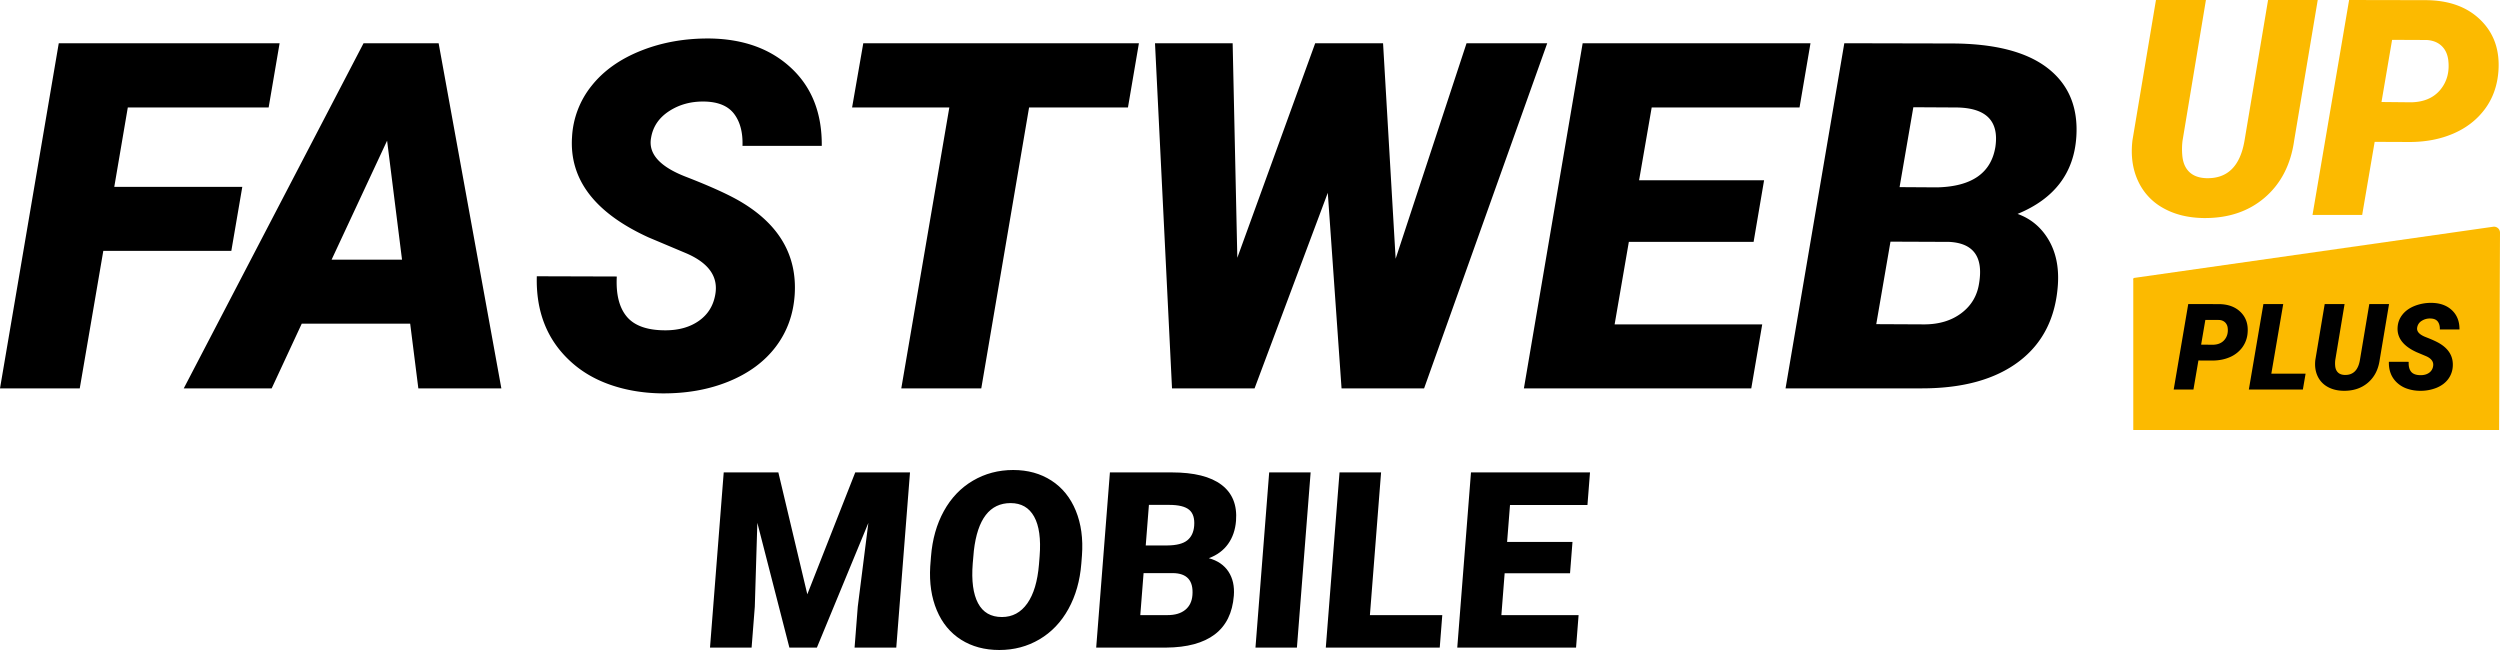
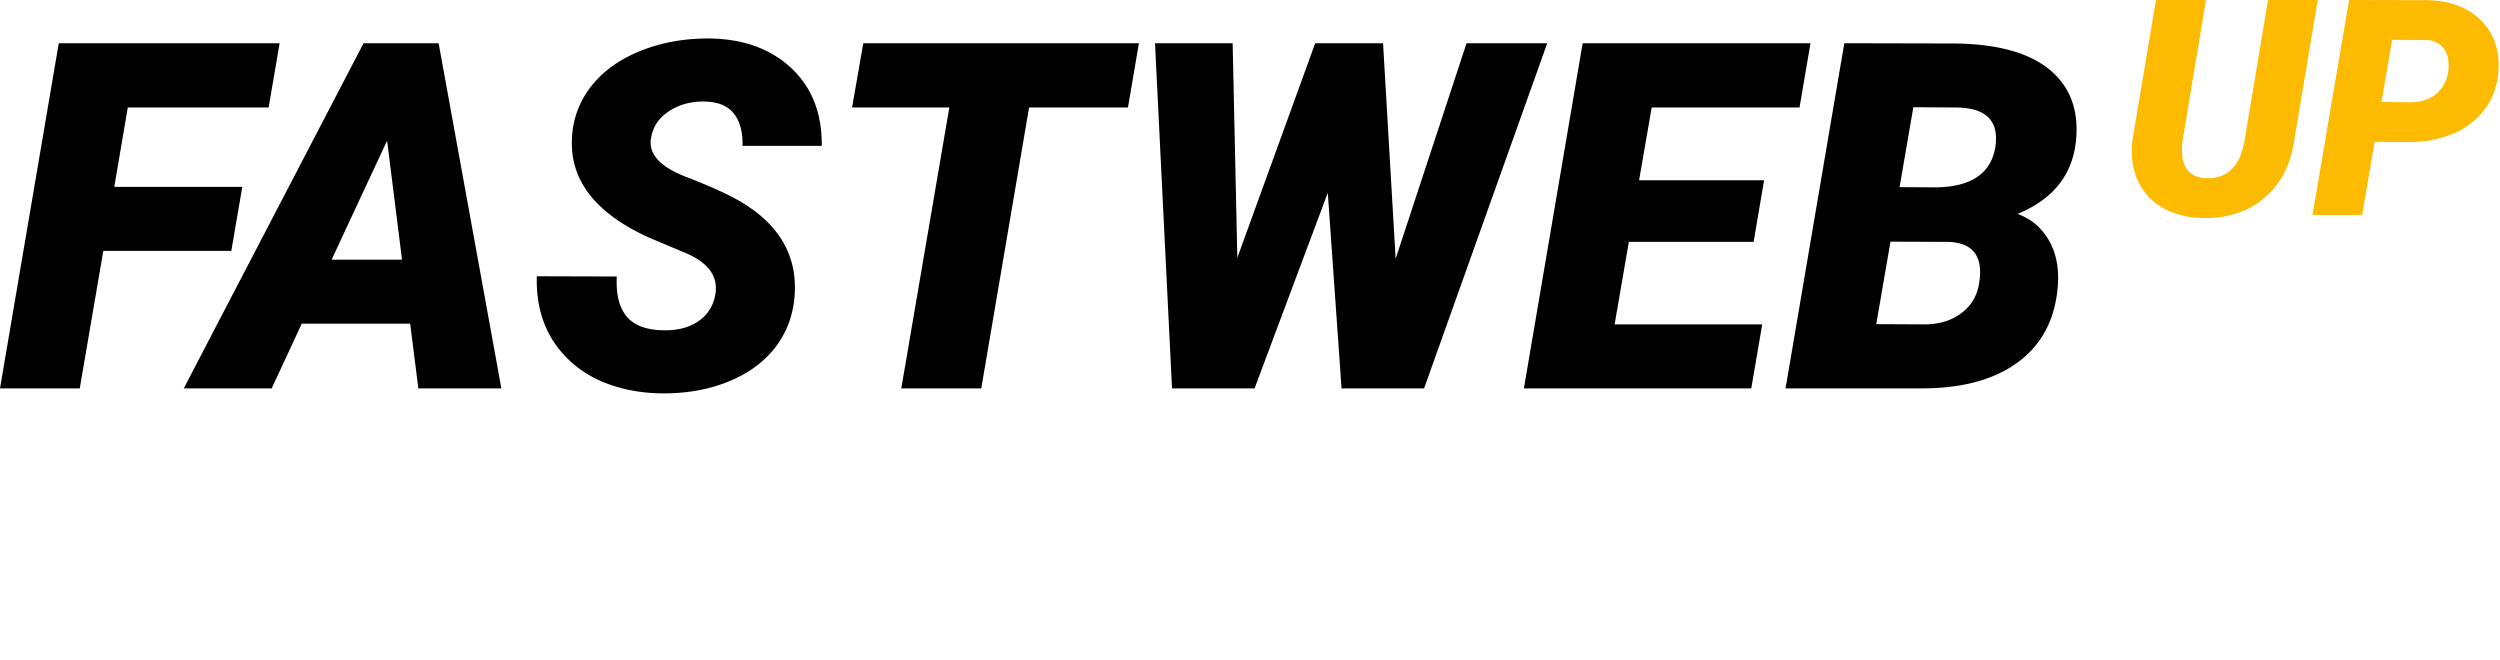
<svg xmlns="http://www.w3.org/2000/svg" width="250" height="66" viewBox="0 0 250 66">
  <g fill="none" fill-rule="evenodd">
    <g fill-rule="nonzero">
-       <path d="M249.911 43h-36.583V27.986c-.033-.077.002-.182.113-.198l35.868-5.112a.597.597 0 01.691.577L249.911 43z" fill="#FCBA00" />
-       <path d="M220.113 34.463l1.19.012c.5-.012.884-.177 1.15-.497.265-.32.371-.713.317-1.18a.91.91 0 00-.268-.568.913.913 0 00-.587-.233l-1.38-.006-.422 2.472zm-.272 1.586l-.497 2.907h-1.975l1.455-8.55 3.022.005c.936 0 1.672.264 2.21.792.537.528.773 1.213.707 2.054a2.821 2.821 0 01-.543 1.496 3.014 3.014 0 01-1.25.968c-.518.223-1.1.334-1.742.334l-1.387-.006zm7.291 1.321h3.426l-.272 1.586h-5.402l1.456-8.55h1.982l-1.19 6.964zm11.773-6.965l-.936 5.58c-.134.967-.526 1.728-1.175 2.284-.65.556-1.467.826-2.453.81-.612-.011-1.143-.145-1.594-.402a2.34 2.34 0 01-.997-1.086c-.213-.468-.286-1.002-.216-1.6l.936-5.586h1.987l-.93 5.596a2.728 2.728 0 00-.012.558c.02.29.11.515.269.676.16.161.386.247.679.259.847.027 1.357-.472 1.53-1.499l.937-5.59h1.975zm4.402 6.237c.085-.442-.15-.785-.704-1.028l-.948-.399c-1.329-.607-1.96-1.433-1.895-2.478.027-.478.189-.904.486-1.277.296-.374.706-.665 1.23-.873a4.462 4.462 0 011.716-.3c.832.017 1.5.263 2.007.74.507.479.756 1.119.749 1.921h-1.965c.012-.329-.057-.592-.205-.79-.148-.197-.392-.3-.73-.308a1.511 1.511 0 00-.879.235.952.952 0 00-.45.664c-.074.391.212.712.857.963.646.25 1.114.466 1.407.646.92.56 1.352 1.315 1.295 2.267-.023.47-.186.921-.469 1.297-.28.373-.67.66-1.17.864a4.26 4.26 0 01-1.678.293 3.996 3.996 0 01-1.265-.217 2.773 2.773 0 01-1-.599c-.562-.528-.831-1.223-.808-2.085l1.981.006c-.023.439.06.77.249.996.189.225.506.337.953.337.331 0 .608-.077.83-.232a.965.965 0 00.406-.643" fill="#000" />
      <path d="M220.592 0l-2.338 14.065a6.92 6.92 0 00-.03 1.402c.05.73.274 1.296.676 1.7.402.404.97.62 1.706.65 2.13.069 3.413-1.187 3.848-3.768L226.807 0h4.966l-2.352 14.023c-.34 2.431-1.324 4.345-2.955 5.743-1.632 1.397-3.686 2.076-6.165 2.037-1.539-.03-2.875-.367-4.007-1.012a5.885 5.885 0 01-2.505-2.73c-.538-1.177-.72-2.517-.545-4.023L215.596 0h4.996zm14.319 0l7.594.015c2.352 0 4.204.663 5.554 1.99 1.35 1.327 1.944 3.048 1.779 5.162-.116 1.445-.571 2.699-1.365 3.76-.794 1.062-1.842 1.872-3.144 2.433-1.302.56-2.761.84-4.378.84l-3.485-.014-1.249 7.307h-4.966L234.911 0zm4.298 3.985l-1.06 6.215 2.991.03c1.258-.03 2.222-.447 2.89-1.25.667-.805.934-1.794.798-2.967-.077-.602-.302-1.078-.675-1.428-.373-.35-.864-.545-1.474-.585l-3.47-.015z" fill="#FCBA00" />
      <path d="M23.132 25.09H10.33L7.975 38.838H0L5.876 4.324H27.96l-1.096 6.424H12.78l-1.353 7.941h12.802l-1.097 6.401zm10.028.877h7.042l-1.493-11.9-5.55 11.9h.001zm7.858 6.4H30.175l-3.008 6.471h-8.792l17.98-34.514h7.508l6.273 34.514h-8.302l-.816-6.471zm30.502-2.868c.341-1.786-.607-3.169-2.845-4.149l-3.825-1.612c-5.363-2.449-7.913-5.784-7.648-10.003a8.913 8.913 0 011.958-5.156c1.197-1.509 2.853-2.682 4.967-3.52 2.114-.837 4.423-1.24 6.926-1.209 3.358.063 6.059 1.059 8.103 2.987 2.044 1.928 3.051 4.512 3.02 7.751h-7.928c.046-1.327-.23-2.39-.828-3.188-.599-.798-1.582-1.213-2.95-1.245-1.337-.03-2.518.285-3.545.949-1.026.663-1.632 1.556-1.818 2.678-.296 1.58.858 2.877 3.462 3.888 2.604 1.011 4.497 1.88 5.679 2.607 3.715 2.26 5.456 5.31 5.223 9.15-.124 1.992-.754 3.738-1.889 5.24-1.135 1.5-2.709 2.662-4.722 3.484-2.013.821-4.271 1.217-6.774 1.185-1.834-.032-3.537-.324-5.107-.877-1.57-.553-2.915-1.359-4.034-2.418-2.27-2.133-3.358-4.938-3.265-8.415l7.999.024c-.094 1.77.24 3.11 1.002 4.018.762.908 2.045 1.363 3.848 1.363 1.337 0 2.452-.312 3.346-.937.894-.624 1.442-1.489 1.644-2.595m41.275-18.751h-9.887l-4.78 28.09h-7.999l4.804-28.09h-9.724l1.119-6.424h27.563l-1.096 6.424zm26.77 15.124l7.09-21.548h8.068l-12.313 34.514h-8.255l-1.376-19.556-7.322 19.556h-8.255L115.5 4.324h7.765l.467 21.453 7.788-21.453h6.786l1.258 21.548zm35.796-1.683h-12.477l-1.422 8.249h14.76l-1.095 6.4H152.39l5.876-34.514h22.783l-1.096 6.424h-14.784l-1.26 7.277h12.5l-1.049 6.164zm14.597-5.476l3.754.024c3.467-.08 5.41-1.435 5.83-4.066.373-2.6-.949-3.907-3.964-3.923l-4.244-.024-1.376 7.989zm-.91 5.452l-1.422 8.25 4.78.023c1.493 0 2.736-.374 3.731-1.123.995-.748 1.586-1.745 1.773-2.99.435-2.631-.56-4.01-2.985-4.136l-5.877-.024zm-10.493 14.673l5.876-34.514 10.797.024c4.26.016 7.439.838 9.537 2.465 2.1 1.628 3.055 3.911 2.869 6.85-.233 3.636-2.192 6.212-5.877 7.729 1.322.474 2.351 1.331 3.09 2.572.738 1.24 1.053 2.73.945 4.468-.218 3.335-1.512 5.903-3.883 7.704-2.371 1.802-5.616 2.702-9.736 2.702h-13.618z" fill="#000" />
    </g>
-     <path d="M85.525 47.24l-4.794 12.19-2.896-12.19h-5.463L71 64.76h4.16l.32-4.091.254-8.387 3.205 12.478h2.75l5.147-12.466-1.059 8.375-.32 4.091h4.17L91 47.24h-5.475zm18.437 8.387c.136-1.74-.047-3.062-.549-3.965-.502-.902-1.285-1.353-2.351-1.353-2.084 0-3.31 1.588-3.677 4.765l-.113 1.287c-.134 1.716.043 3.036.531 3.959.489.922 1.285 1.383 2.39 1.383 1.05 0 1.895-.453 2.535-1.36.64-.906 1.03-2.21 1.17-3.91l.064-.806zm4.17.734c-.134 1.709-.564 3.22-1.29 4.536-.728 1.316-1.693 2.328-2.897 3.038-1.204.71-2.541 1.065-4.01 1.065-1.468 0-2.744-.343-3.827-1.029-1.083-.686-1.893-1.666-2.428-2.942-.536-1.275-.755-2.739-.657-4.391l.077-.987c.134-1.716.562-3.23 1.285-4.542.722-1.311 1.69-2.324 2.902-3.038C98.5 47.357 99.844 47 101.321 47c1.46 0 2.735.353 3.825 1.059 1.09.706 1.901 1.71 2.435 3.014.533 1.303.738 2.797.614 4.482l-.063.806zm9.051-9.12c2.219 0 3.874.413 4.966 1.239 1.092.826 1.576 2.026 1.453 3.598-.07.906-.337 1.68-.797 2.322-.461.642-1.102 1.115-1.923 1.42.881.24 1.537.69 1.967 1.347.43.658.608 1.46.534 2.406-.135 1.717-.77 3.007-1.908 3.869-1.137.862-2.757 1.301-4.858 1.317h-6.999l1.372-17.518h6.193zm.088 10.07h-2.913l-.329 4.2h2.724c.75 0 1.34-.175 1.77-.524.43-.349.67-.84.72-1.473.114-1.46-.544-2.195-1.972-2.203zm-.342-6.822h-2.037l-.318 4.055h2.168c.908-.008 1.569-.177 1.982-.507.412-.33.644-.816.694-1.46.058-.74-.11-1.273-.502-1.599-.393-.326-1.056-.489-1.987-.489zm12.763 14.27h-4.145l1.371-17.519h4.145l-1.371 17.52zm7.3-3.248h7.236l-.254 3.248H132.58l1.372-17.518h4.156l-1.117 14.27zm20.01-4.187h-6.537l-.327 4.187h7.721l-.254 3.248h-11.879l1.372-17.518H159l-.255 3.26H151l-.29 3.694h6.538l-.245 3.129z" fill="#000" />
  </g>
</svg>